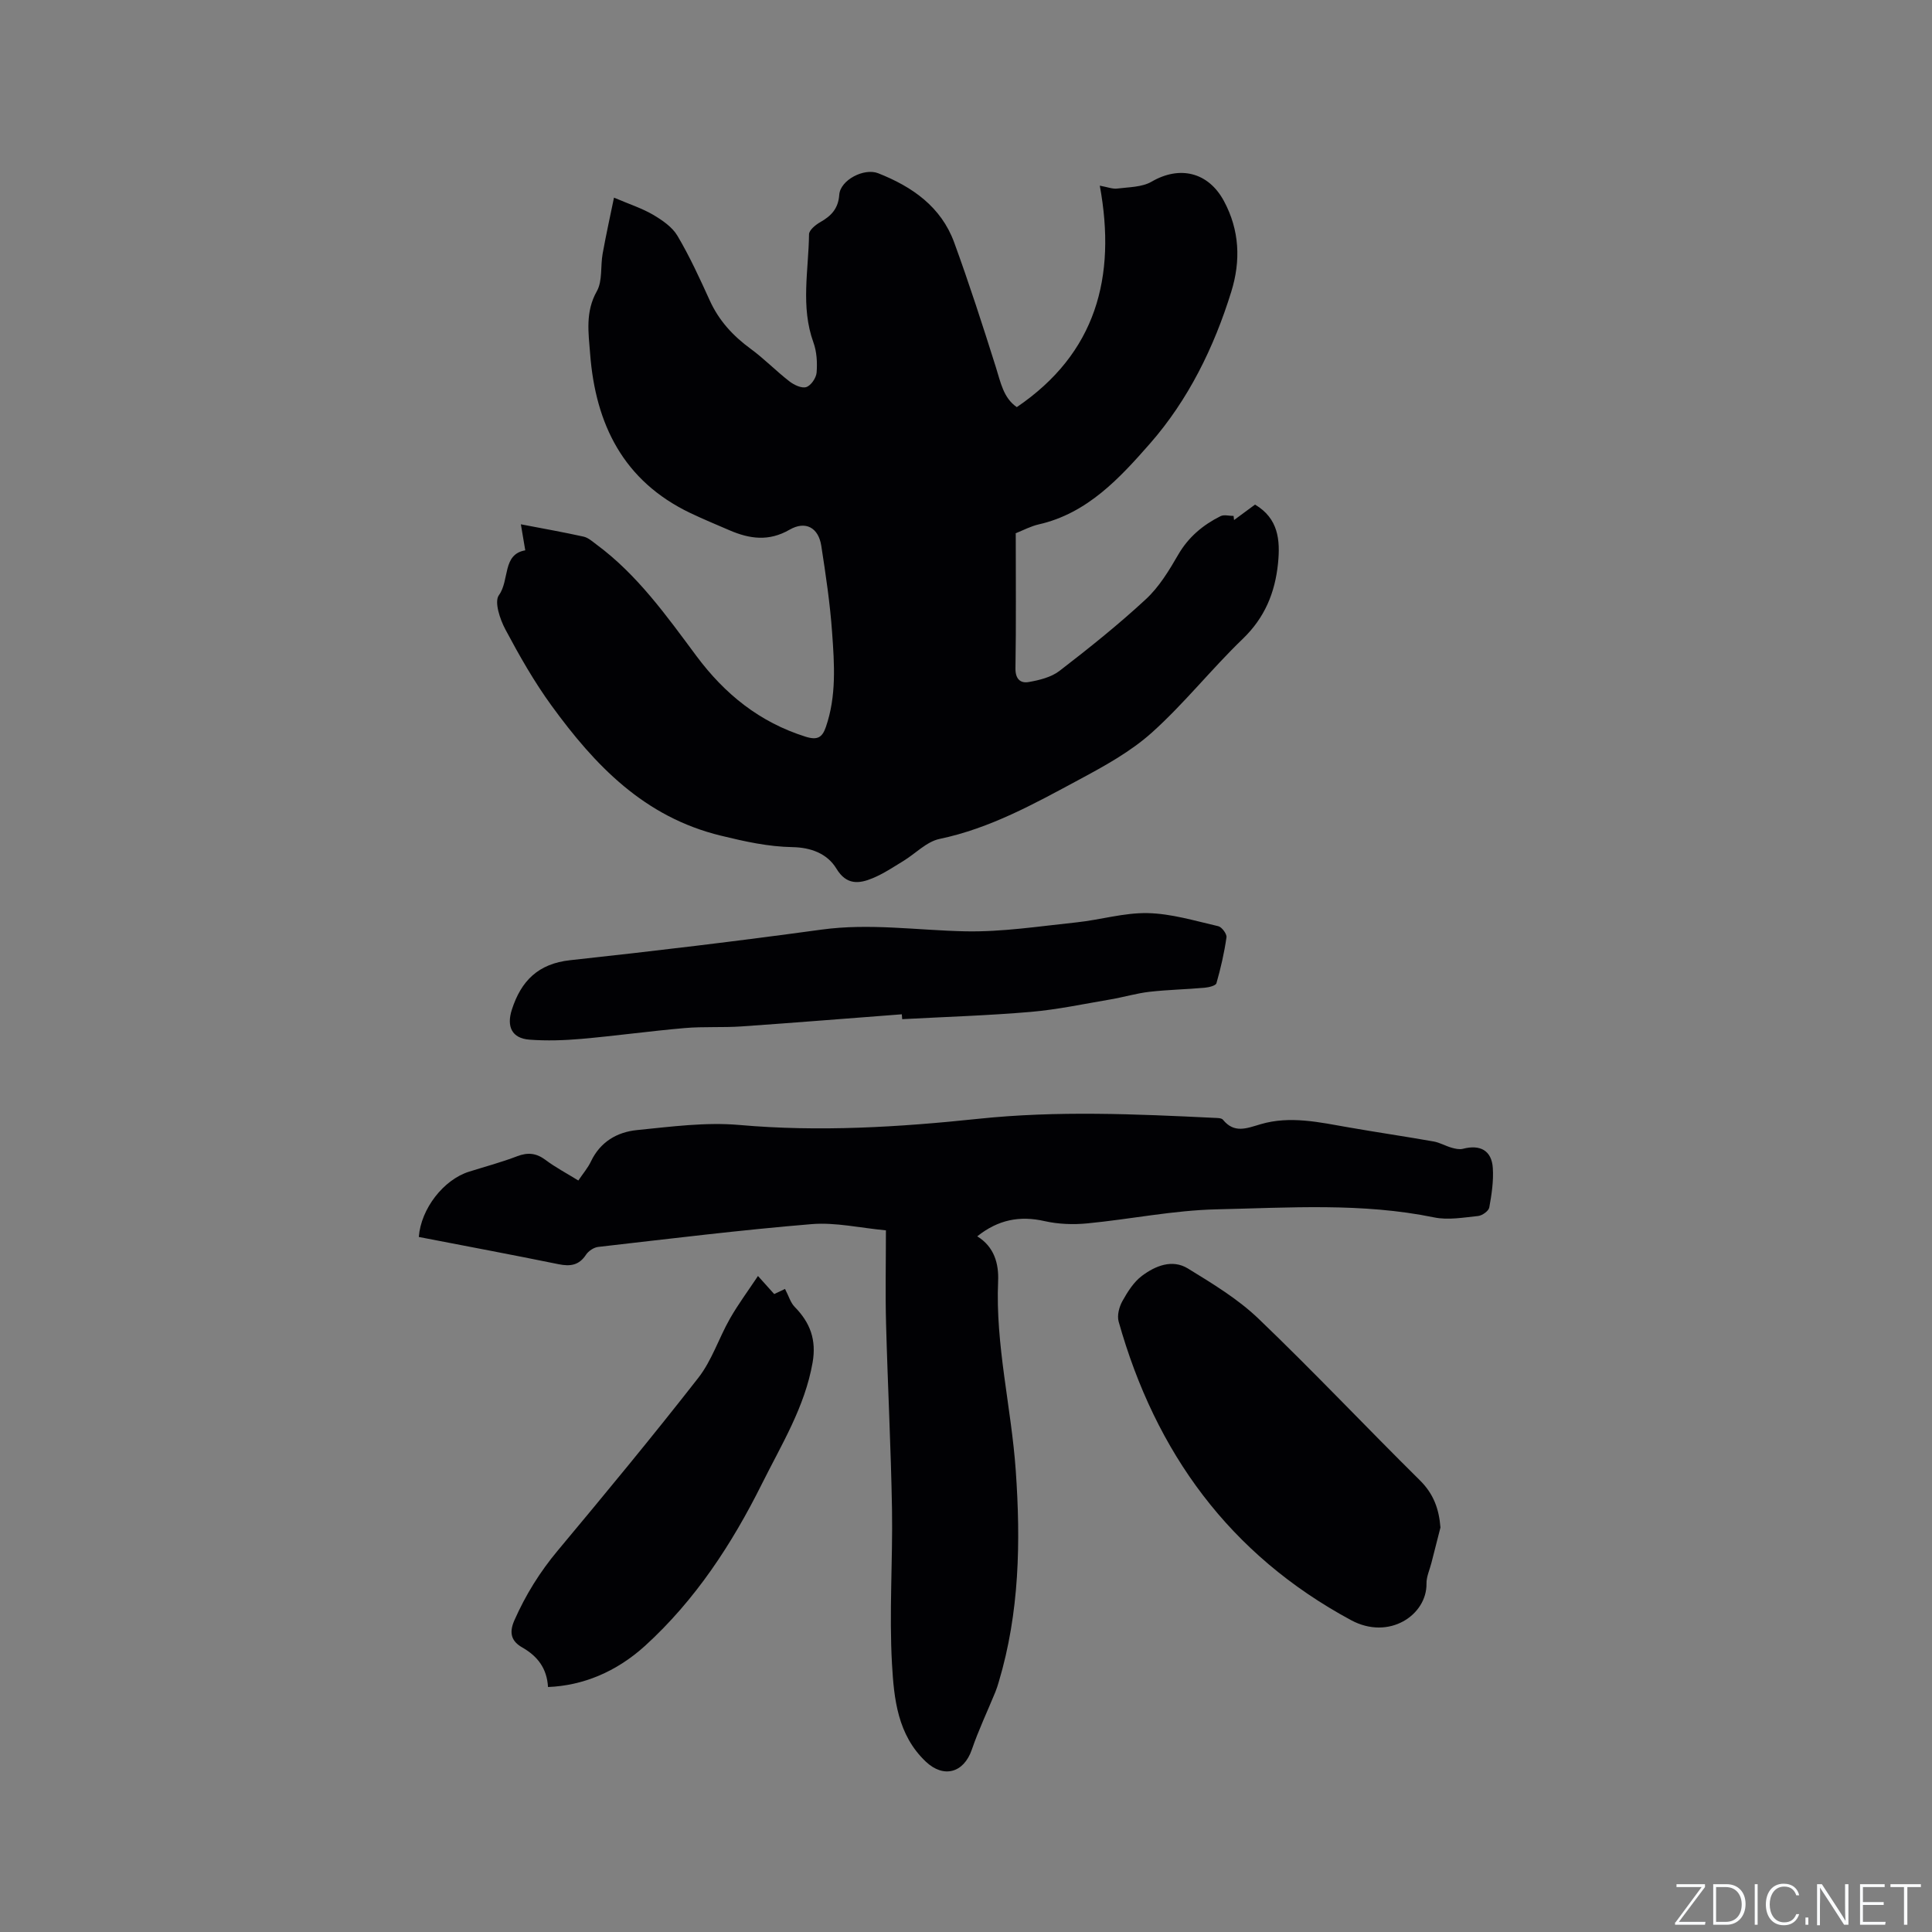
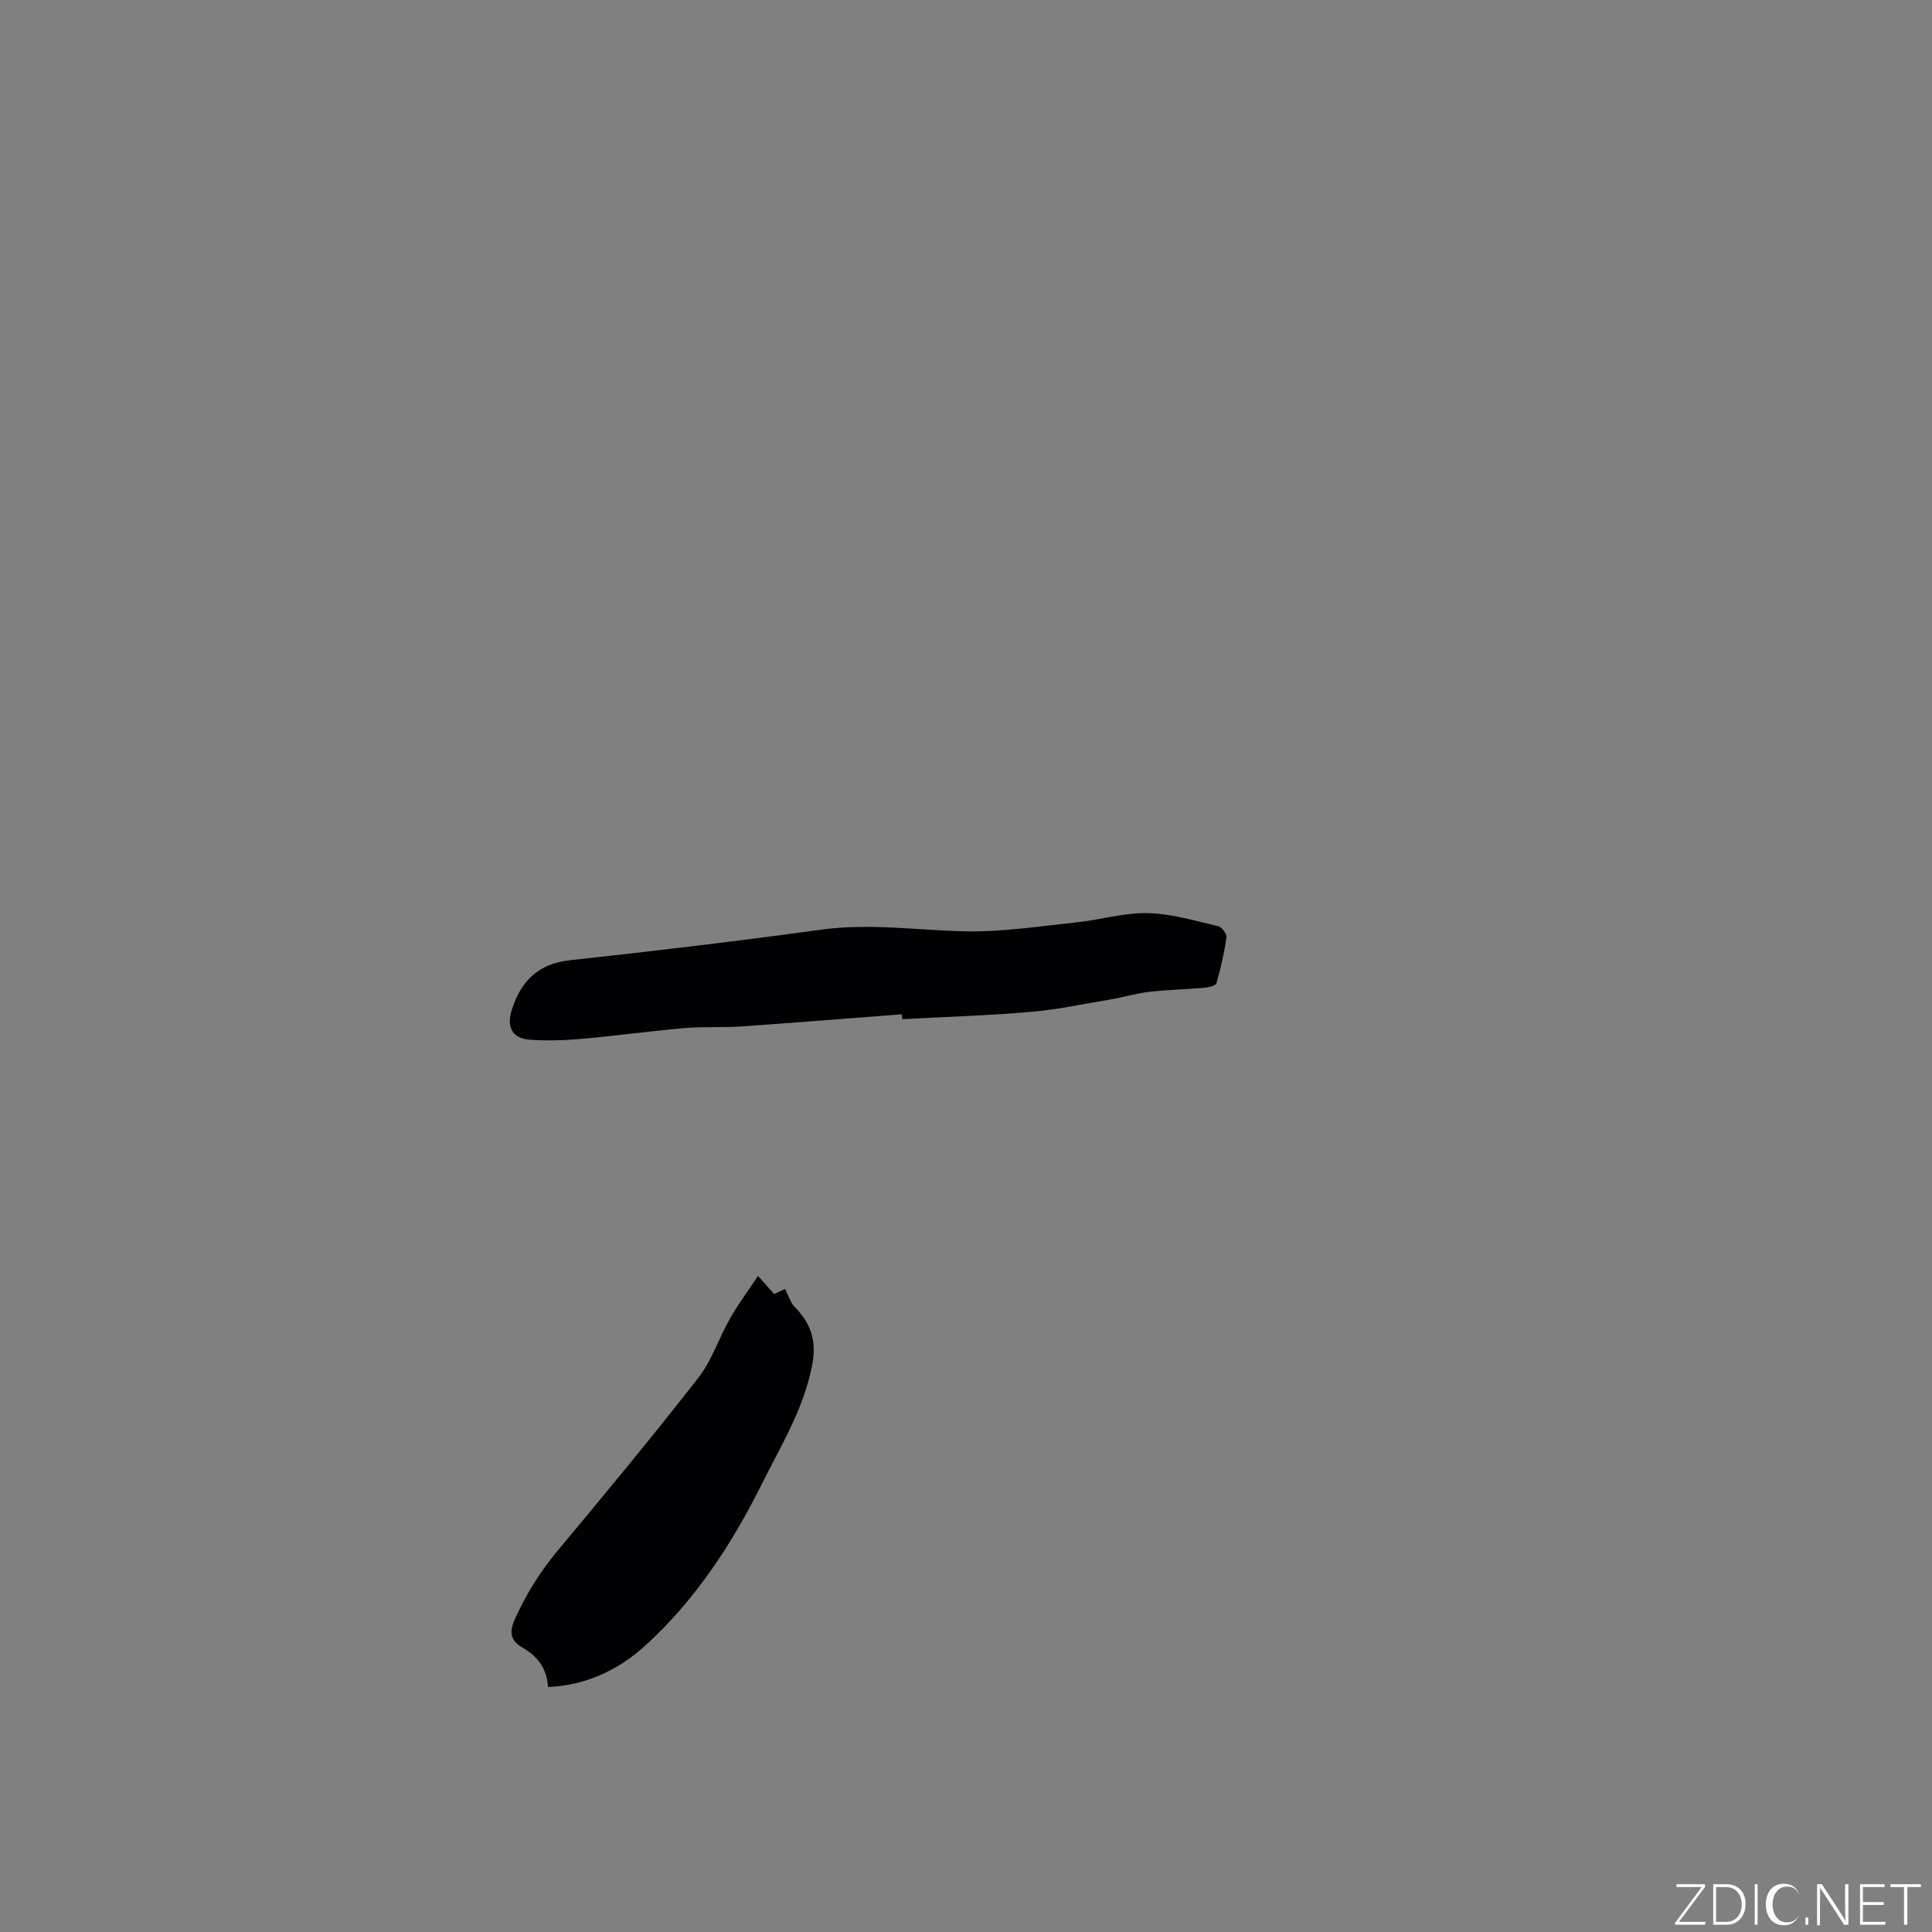
<svg xmlns="http://www.w3.org/2000/svg" enable-background="new 0 0 400 400" viewBox="0 0 400 400">
  <rect x="0" y="0" width="400" height="400" fill="#808080" stroke="none" />
  <g fill="#fafbfc">
    <path d="m346.9 398 5.4-7.3h-5.2v-.6h5.9v.6l-5.4 7.2h5.5l-.1.6h-6.2v-.5z" />
    <path d="m354.7 390.1h2.8c2.3 0 3.9 1.6 3.9 4.1s-1.6 4.3-3.9 4.3h-2.8zm.6 7.8h2c2.2 0 3.3-1.6 3.3-3.6 0-1.8-1-3.6-3.3-3.6h-2z" />
    <path d="m363.9 390.1v8.4h-.6v-8.4z" />
-     <path d="m372.5 396.3c-.4 1.3-1.4 2.3-3.2 2.3-2.4 0-3.7-1.9-3.7-4.3 0-2.3 1.2-4.3 3.7-4.3 1.8 0 2.9 1 3.2 2.4h-.6c-.4-1.1-1.1-1.8-2.5-1.8-2.1 0-3 1.9-3 3.7s.9 3.7 3 3.7c1.4 0 2.1-.7 2.5-1.7z" />
+     <path d="m372.5 396.3c-.4 1.3-1.4 2.3-3.2 2.3-2.4 0-3.7-1.9-3.7-4.3 0-2.3 1.2-4.3 3.7-4.3 1.8 0 2.9 1 3.2 2.4c-.4-1.1-1.1-1.8-2.5-1.8-2.1 0-3 1.9-3 3.7s.9 3.7 3 3.7c1.4 0 2.1-.7 2.5-1.7z" />
    <path d="m373.8 398.5v-1.5h.6v1.5z" />
    <path d="m376.2 398.5v-8.4h1c1.3 2 4.4 6.7 4.9 7.6-.1-1.2-.1-2.4-.1-3.8v-3.8h.7v8.4h-.9c-1.2-1.9-4.4-6.8-5-7.7.1 1.1 0 2.3 0 3.9v3.9h-.6z" />
    <path d="m390 394.4h-4.3v3.5h4.7l-.1.6h-5.2v-8.4h5.1v.6h-4.5v3.1h4.3z" />
    <path d="m394.2 390.7h-2.8v-.6h6.3v.6h-2.8v7.8h-.7z" />
  </g>
-   <path d="m108.75 113.94c-.32-1.88-.58-3.4-.91-5.39 4.73.91 8.87 1.64 12.97 2.55.96.21 1.82.99 2.65 1.61 8.5 6.27 14.54 14.79 20.73 23.11 5.89 7.91 13.09 13.71 22.58 16.7 2.47.78 3.47.17 4.22-2.01 2.21-6.4 1.76-13.01 1.29-19.54-.42-6.01-1.32-12-2.24-17.96-.58-3.75-3.24-5.26-6.57-3.34-4.3 2.48-8.27 1.91-12.43.12-2.72-1.17-5.46-2.31-8.13-3.58-13.83-6.62-19.61-18.35-20.73-32.95-.34-4.37-1.03-8.68 1.39-12.97 1.2-2.14.73-5.17 1.2-7.77.72-3.99 1.6-7.95 2.35-11.6 3.22 1.37 5.8 2.2 8.09 3.54 1.9 1.12 3.97 2.53 5.05 4.36 2.53 4.27 4.61 8.82 6.67 13.35 1.9 4.2 4.82 7.37 8.5 10.06 2.8 2.05 5.24 4.58 7.99 6.71.96.75 2.55 1.51 3.51 1.2.97-.31 2.05-1.89 2.14-3 .16-2.06.04-4.32-.66-6.24-2.68-7.4-1-14.92-.91-22.39.01-.87 1.37-1.98 2.35-2.53 2.27-1.29 3.71-2.81 3.91-5.66.22-3.06 5.15-5.6 8.06-4.45 7.05 2.78 13.02 6.93 15.73 14.32 3.11 8.52 5.9 17.16 8.63 25.82.99 3.14 1.56 6.38 4.34 8.28 16.37-11.12 20.67-26.86 17.18-45.85 1.64.3 2.66.72 3.6.6 2.42-.31 5.14-.27 7.13-1.43 5.8-3.37 11.72-2 14.96 3.99 3.26 6.04 3.52 12.4 1.53 18.8-3.58 11.56-8.93 22.44-16.85 31.46-6.24 7.11-12.94 14.43-23.01 16.71-1.63.37-3.16 1.19-4.73 1.82-.18.07-.32.26-.03.02 0 9.57.09 18.75-.06 27.94-.04 2.23 1.03 3.16 2.73 2.86 2.22-.39 4.68-.99 6.4-2.32 6.13-4.72 12.19-9.57 17.86-14.82 2.74-2.53 4.8-5.93 6.69-9.2 2.12-3.67 5.12-6.17 8.77-8 .73-.37 1.8-.05 2.71-.05.03.28.07.57.1.85 1.43-1.05 2.85-2.1 4.34-3.2 4.82 2.86 5.25 7.3 4.76 12.17-.62 6.08-2.74 11.24-7.31 15.64-6.48 6.24-12.11 13.38-18.79 19.38-4.42 3.97-9.85 6.95-15.14 9.79-9.21 4.95-18.36 10.05-28.83 12.24-2.71.57-5 3.05-7.52 4.58-2.07 1.26-4.11 2.63-6.33 3.55-2.85 1.19-5.45 1.44-7.51-1.98-1.92-3.17-5.37-4.38-9.06-4.45-5.08-.09-9.87-1.16-14.84-2.37-15.89-3.85-26.09-14.56-35.09-26.94-3.6-4.95-6.66-10.34-9.54-15.75-1.13-2.11-2.34-5.73-1.35-7.1 2.25-3.11.67-8.47 5.46-9.29z" fill="#010104" />
-   <path d="m119.74 244.41c1-1.49 1.99-2.63 2.61-3.95 1.93-4.06 5.42-6.08 9.53-6.49 7.03-.7 14.19-1.67 21.16-1.06 16.59 1.47 33.05.46 49.48-1.27 16.32-1.72 32.58-.99 48.87-.2.62.03 1.49.01 1.8.38 2.36 2.9 4.9 1.79 7.83.93 6.08-1.79 12.18-.39 18.25.67 5.84 1.02 11.71 1.88 17.55 2.91 1.28.23 2.46.93 3.72 1.29.74.21 1.62.41 2.33.23 3.57-.94 5.96.34 6.2 3.95.18 2.71-.24 5.5-.73 8.19-.13.73-1.46 1.68-2.31 1.77-3.03.31-6.21.89-9.11.29-14.93-3.07-30.02-2-45.03-1.67-8.95.2-17.85 2.05-26.79 2.91-2.91.28-5.98.17-8.82-.47-5.15-1.17-9.64-.3-13.95 3.15 3.51 2.15 4.48 5.65 4.32 9.27-.58 13.25 2.73 26.11 3.65 39.2 1.04 14.8.77 29.45-3.52 43.79-.21.71-.43 1.42-.71 2.1-1.63 3.97-3.48 7.87-4.87 11.92-1.67 4.85-5.85 5.94-9.51 2.49-5.87-5.55-6.6-13.03-7.01-20.18-.61-10.66.17-21.38 0-32.07-.22-12.82-.89-25.63-1.23-38.44-.17-6.24-.03-12.5-.03-19.32-5.37-.5-10.43-1.69-15.36-1.29-14.76 1.22-29.48 3.04-44.2 4.72-.91.1-2.02.84-2.53 1.61-1.45 2.22-3.27 2.46-5.69 1.97-9.64-1.97-19.3-3.77-28.93-5.64.44-5.85 5.12-11.85 10.38-13.51 3.33-1.05 6.72-1.95 9.98-3.2 2.22-.85 3.96-.66 5.86.75 2.03 1.53 4.29 2.72 6.81 4.27z" fill="#010104" />
-   <path d="m298.23 316.25c-.62 2.44-1.25 4.88-1.87 7.33-.36 1.43-1.05 2.87-1.02 4.29.1 6.47-7.72 11.83-15.63 7.56-25.14-13.56-40.48-34.69-48.11-61.82-.35-1.26.11-3.03.78-4.23 1.07-1.92 2.34-3.95 4.05-5.23 2.76-2.07 6.26-3.51 9.5-1.53 5.1 3.13 10.35 6.3 14.63 10.4 11.39 10.91 22.23 22.41 33.45 33.5 2.8 2.79 3.92 5.89 4.22 9.73z" fill="#010104" />
  <path d="m186.71 210c-11.07.84-22.13 1.74-33.2 2.51-3.91.27-7.85 0-11.75.34-7.15.62-14.26 1.61-21.4 2.24-3.56.31-7.18.43-10.74.16-3.62-.27-4.78-2.68-3.65-6.2 1.91-5.95 5.44-9.53 12.07-10.25 17.37-1.88 34.72-3.96 52.02-6.33 10-1.37 19.84.14 29.76.35 7.66.16 15.37-1.05 23.04-1.85 4.95-.52 9.87-2.03 14.78-1.92 4.89.11 9.76 1.6 14.59 2.71.74.17 1.8 1.61 1.7 2.31-.46 3.2-1.19 6.39-2.08 9.5-.15.51-1.57.85-2.44.93-3.8.34-7.62.41-11.41.84-2.7.31-5.35 1.11-8.04 1.57-5.5.93-10.99 2.11-16.53 2.59-8.86.76-17.76 1.03-26.64 1.51-.03-.33-.05-.67-.08-1.01z" fill="#010104" />
  <path d="m113.46 349.28c-.23-3.89-2.17-6.39-5.36-8.21-2.12-1.21-2.8-2.89-1.61-5.58 2.33-5.29 5.29-10.04 9-14.48 9.85-11.8 19.65-23.65 29.1-35.76 2.8-3.59 4.24-8.21 6.53-12.23 1.69-2.97 3.75-5.74 5.81-8.84 1.44 1.6 2.41 2.68 3.36 3.74.96-.45 1.82-.86 2.24-1.06.78 1.5 1.15 2.86 2.01 3.73 3.2 3.25 4.52 6.81 3.7 11.51-1.61 9.2-6.43 16.96-10.48 25.09-6.24 12.52-13.81 24.09-24.22 33.57-5.99 5.42-12.88 8.23-20.08 8.52z" fill="#010104" />
</svg>